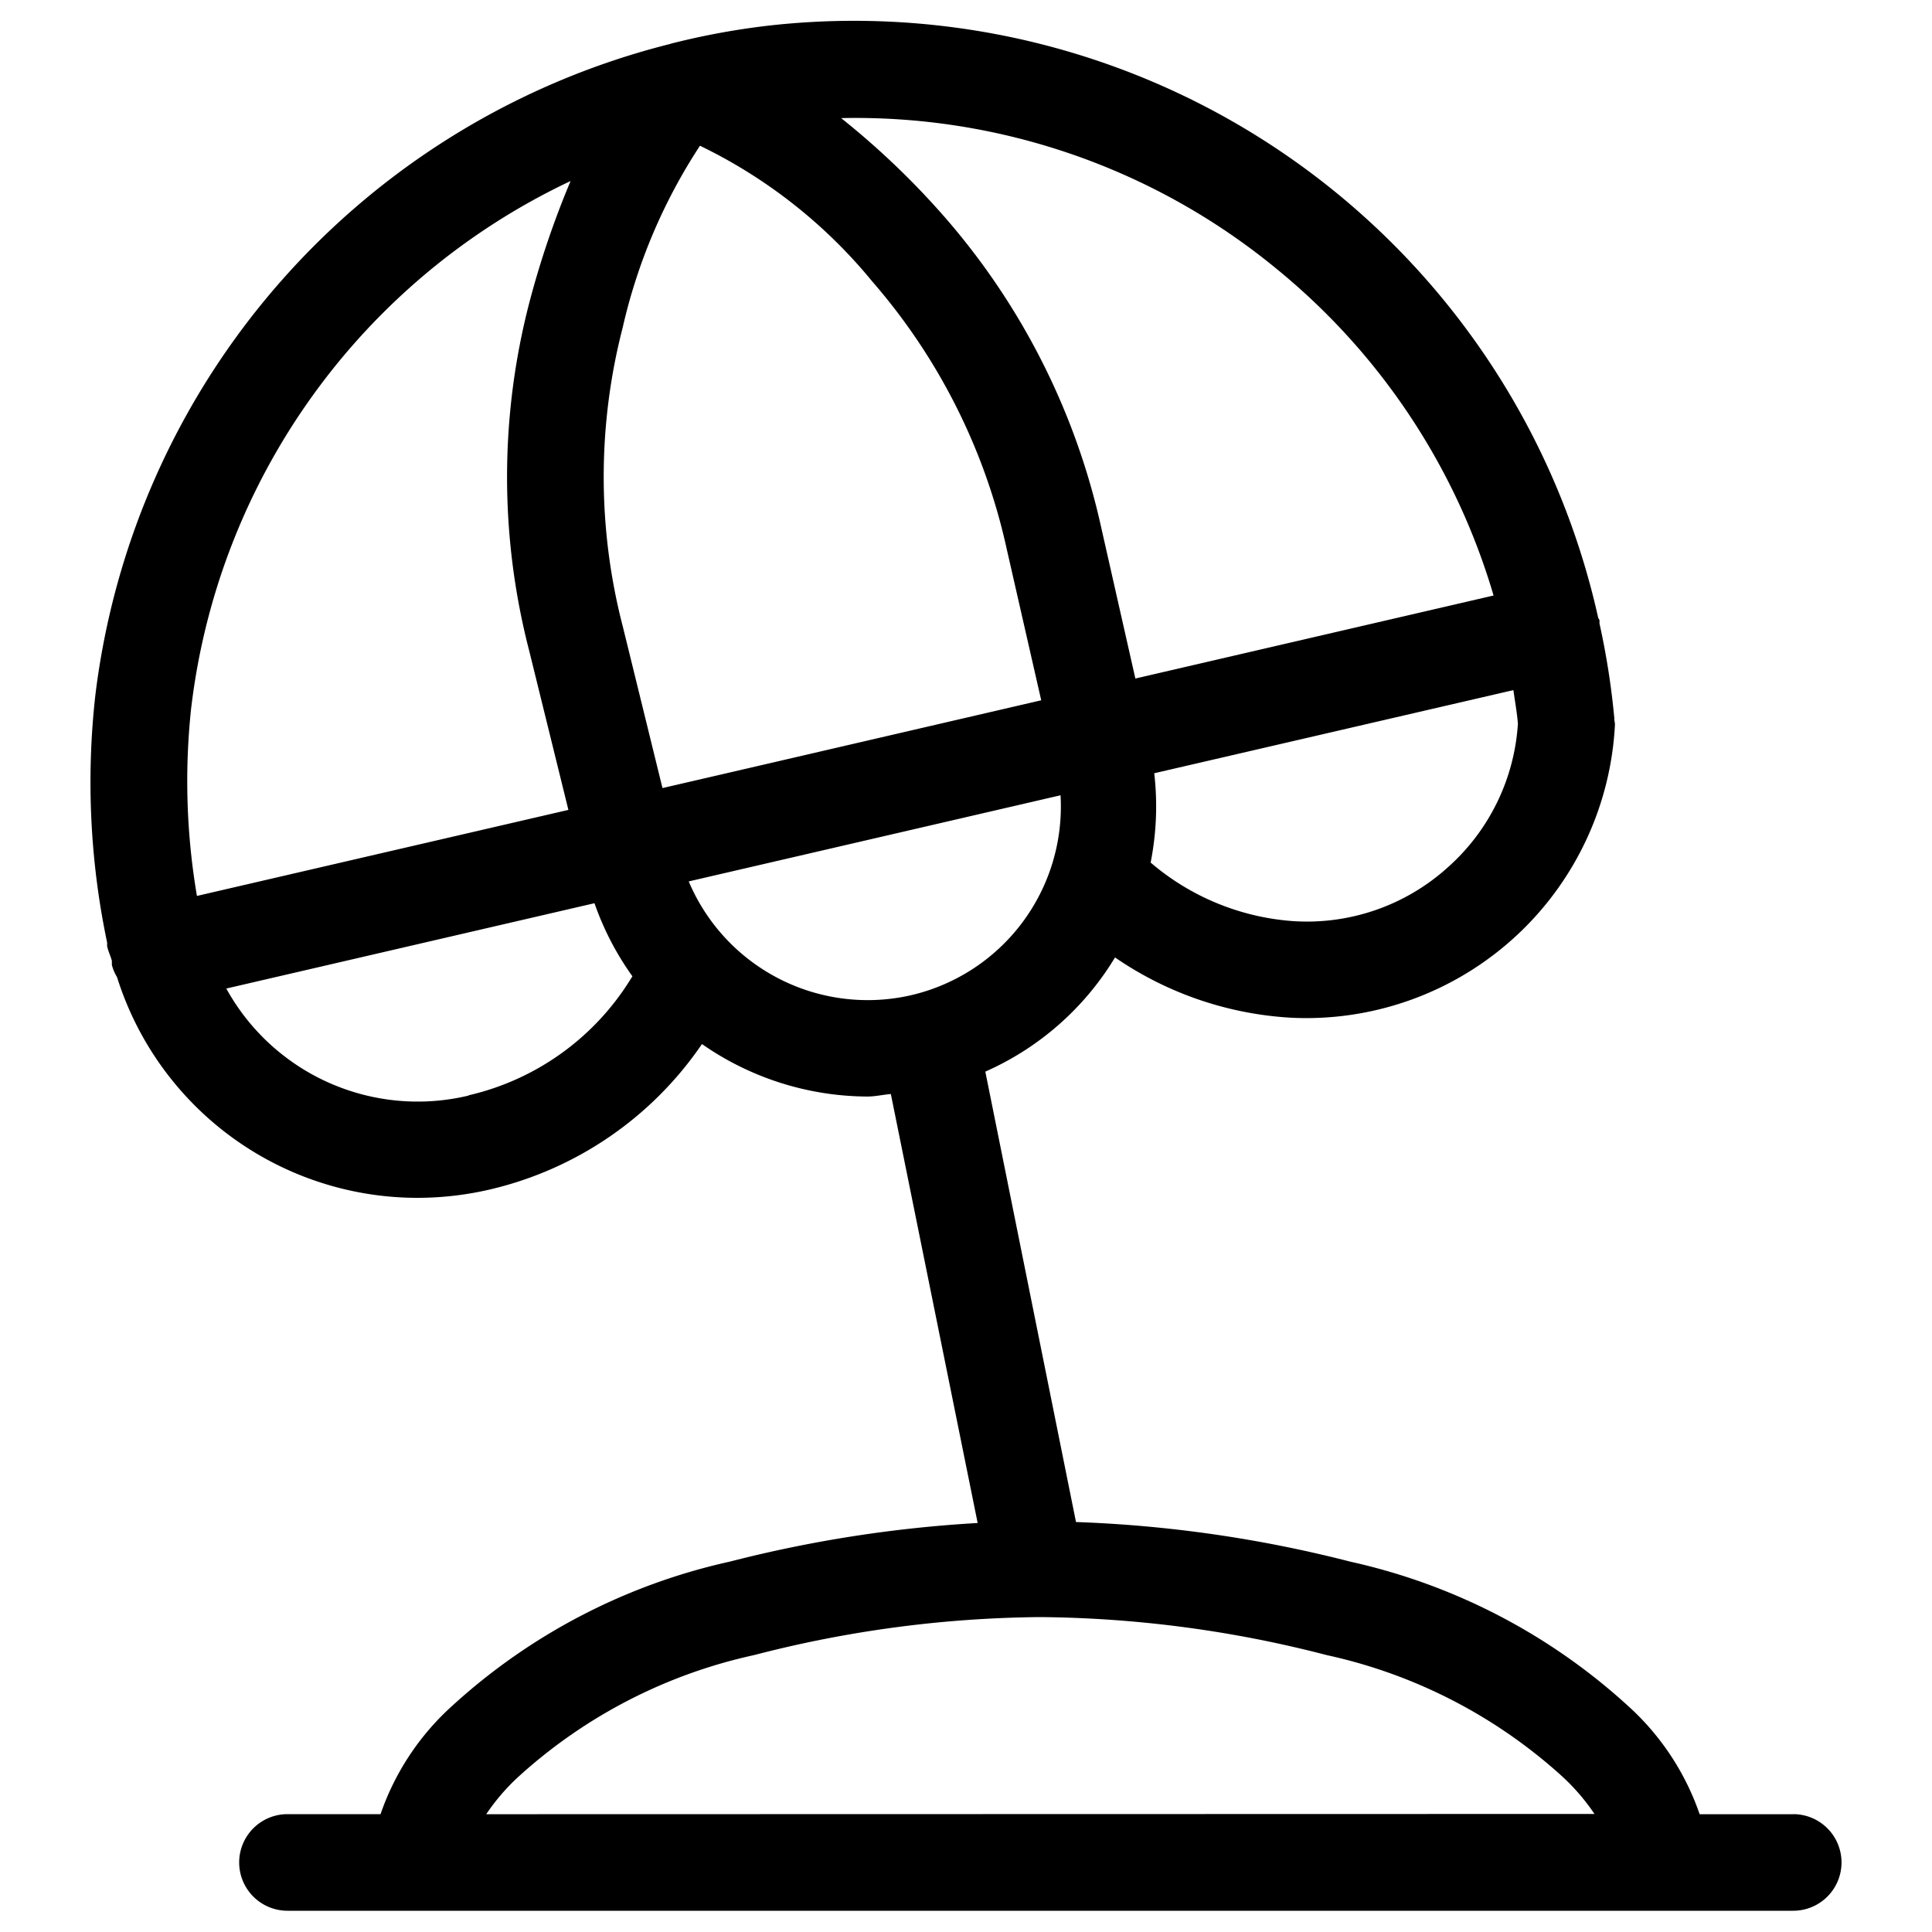
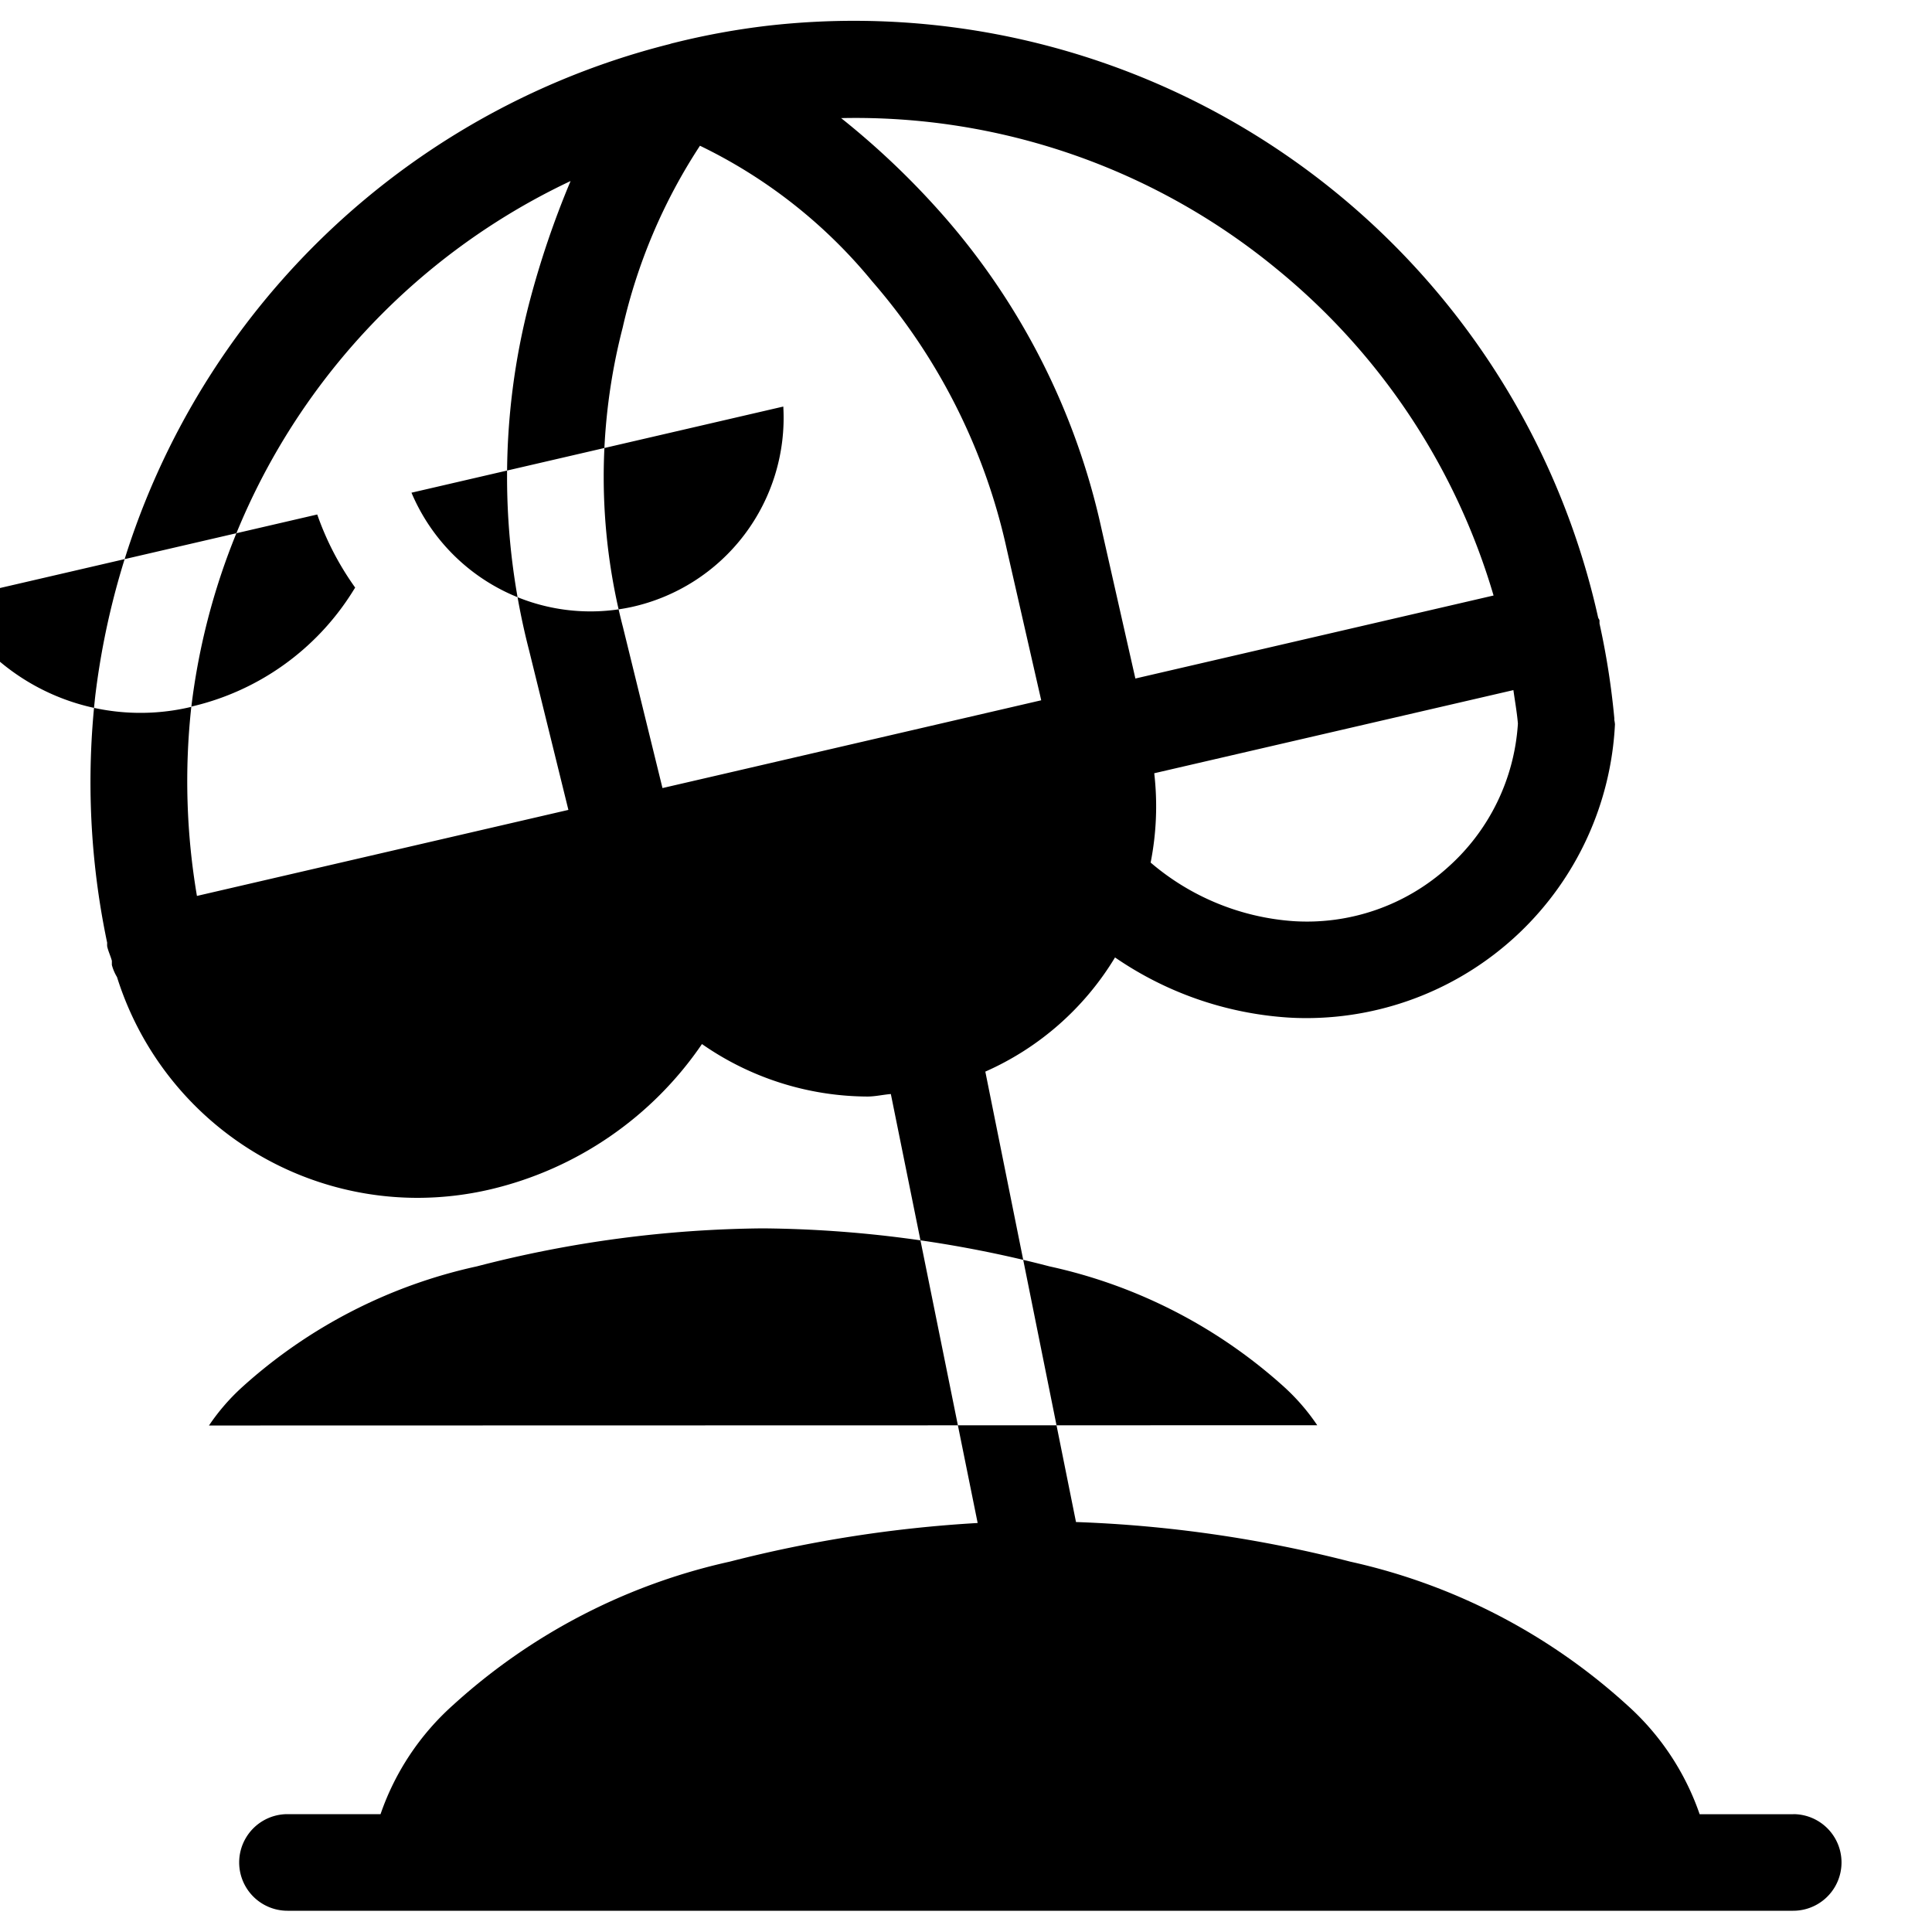
<svg xmlns="http://www.w3.org/2000/svg" id="Layer_1" viewBox="0 0 30 30" data-name="Layer 1">
-   <path d="m27.845 28.171h-1.453a4.035 4.035 0 0 0 -1.122-1.691 9.4 9.4 0 0 0 -4.3-2.23 19.894 19.894 0 0 0 -4.262-.616l-1.408-6.994a4.456 4.456 0 0 0 2.014-1.773 5.358 5.358 0 0 0 2.668.932c.1.007.2.01.306.01a4.8 4.8 0 0 0 4.789-4.562.516.516 0 0 0 -.01-.067.289.289 0 0 0 0-.029 11.916 11.916 0 0 0 -.23-1.469c0-.016 0-.031 0-.046s-.016-.03-.021-.046a11.837 11.837 0 0 0 -12.9-9.19 11.564 11.564 0 0 0 -1.447.265.565.565 0 0 0 -.069.019 11.91 11.91 0 0 0 -8.92 10.116 12.12 12.12 0 0 0 .184 3.839.5.5 0 0 0 0 .055c.017.078.052.148.073.225v.065a.715.715 0 0 0 .08.188 4.892 4.892 0 0 0 4.667 3.428 4.978 4.978 0 0 0 1.133-.132 5.5 5.5 0 0 0 3.283-2.256 4.523 4.523 0 0 0 2.569.815c.12 0 .243-.029.364-.039l1.348 6.661a20.072 20.072 0 0 0 -3.849.6 9.394 9.394 0 0 0 -4.3 2.23 4.03 4.03 0 0 0 -1.123 1.691h-1.445a.75.75 0 0 0 0 1.5h23.381a.75.75 0 0 0 0-1.5zm-18.176-23.084a8.635 8.635 0 0 1 1.2-2.824 7.9 7.9 0 0 1 2.675 2.107 9.4 9.4 0 0 1 2.089 4.158l.535 2.346-4.947 1.147-.934.216-.614-2.5a9.26 9.26 0 0 1 -.004-4.65zm12.815 8.379a3.262 3.262 0 0 1 -2.407.837 3.82 3.82 0 0 1 -2.21-.909 4.492 4.492 0 0 0 .056-1.387l5.577-1.291c.024.173.055.344.07.519a3.259 3.259 0 0 1 -1.086 2.231zm-2.66-9.29a10.285 10.285 0 0 1 3.368 5.071l-5.562 1.289-.53-2.343a10.905 10.905 0 0 0 -2.431-4.822 12.436 12.436 0 0 0 -1.608-1.537 10.289 10.289 0 0 1 6.763 2.342zm-16.853 6.8a10.4 10.4 0 0 1 5.889-8.165 14.1 14.1 0 0 0 -.639 1.882 10.769 10.769 0 0 0 -.005 5.407l.61 2.476-5.768 1.336a10.623 10.623 0 0 1 -.087-2.94zm4.305 6.036a3.393 3.393 0 0 1 -3.762-1.662l5.717-1.325a4.486 4.486 0 0 0 .589 1.135l-.047.075a4.022 4.022 0 0 1 -2.497 1.773zm3.417-3.325 5.775-1.338a3.008 3.008 0 0 1 -2.358 3.113 3.017 3.017 0 0 1 -3.417-1.779zm-3.143 14.484a3.273 3.273 0 0 1 .52-.6 7.96 7.96 0 0 1 3.64-1.871 18.236 18.236 0 0 1 4.441-.59 18.248 18.248 0 0 1 4.449.59 7.961 7.961 0 0 1 3.639 1.867 3.268 3.268 0 0 1 .52.6z" />
+   <path d="m27.845 28.171h-1.453a4.035 4.035 0 0 0 -1.122-1.691 9.4 9.4 0 0 0 -4.3-2.23 19.894 19.894 0 0 0 -4.262-.616l-1.408-6.994a4.456 4.456 0 0 0 2.014-1.773 5.358 5.358 0 0 0 2.668.932c.1.007.2.01.306.01a4.8 4.8 0 0 0 4.789-4.562.516.516 0 0 0 -.01-.067.289.289 0 0 0 0-.029 11.916 11.916 0 0 0 -.23-1.469c0-.016 0-.031 0-.046s-.016-.03-.021-.046a11.837 11.837 0 0 0 -12.9-9.19 11.564 11.564 0 0 0 -1.447.265.565.565 0 0 0 -.069.019 11.91 11.91 0 0 0 -8.92 10.116 12.12 12.12 0 0 0 .184 3.839.5.5 0 0 0 0 .055c.017.078.052.148.073.225v.065a.715.715 0 0 0 .08.188 4.892 4.892 0 0 0 4.667 3.428 4.978 4.978 0 0 0 1.133-.132 5.5 5.5 0 0 0 3.283-2.256 4.523 4.523 0 0 0 2.569.815c.12 0 .243-.029.364-.039l1.348 6.661a20.072 20.072 0 0 0 -3.849.6 9.394 9.394 0 0 0 -4.3 2.23 4.03 4.03 0 0 0 -1.123 1.691h-1.445a.75.75 0 0 0 0 1.5h23.381a.75.75 0 0 0 0-1.5zm-18.176-23.084a8.635 8.635 0 0 1 1.2-2.824 7.9 7.9 0 0 1 2.675 2.107 9.4 9.4 0 0 1 2.089 4.158l.535 2.346-4.947 1.147-.934.216-.614-2.5a9.26 9.26 0 0 1 -.004-4.65zm12.815 8.379a3.262 3.262 0 0 1 -2.407.837 3.82 3.82 0 0 1 -2.21-.909 4.492 4.492 0 0 0 .056-1.387l5.577-1.291c.024.173.055.344.07.519a3.259 3.259 0 0 1 -1.086 2.231zm-2.66-9.29a10.285 10.285 0 0 1 3.368 5.071l-5.562 1.289-.53-2.343a10.905 10.905 0 0 0 -2.431-4.822 12.436 12.436 0 0 0 -1.608-1.537 10.289 10.289 0 0 1 6.763 2.342zm-16.853 6.8a10.4 10.4 0 0 1 5.889-8.165 14.1 14.1 0 0 0 -.639 1.882 10.769 10.769 0 0 0 -.005 5.407l.61 2.476-5.768 1.336a10.623 10.623 0 0 1 -.087-2.94za3.393 3.393 0 0 1 -3.762-1.662l5.717-1.325a4.486 4.486 0 0 0 .589 1.135l-.047.075a4.022 4.022 0 0 1 -2.497 1.773zm3.417-3.325 5.775-1.338a3.008 3.008 0 0 1 -2.358 3.113 3.017 3.017 0 0 1 -3.417-1.779zm-3.143 14.484a3.273 3.273 0 0 1 .52-.6 7.96 7.96 0 0 1 3.64-1.871 18.236 18.236 0 0 1 4.441-.59 18.248 18.248 0 0 1 4.449.59 7.961 7.961 0 0 1 3.639 1.867 3.268 3.268 0 0 1 .52.6z" />
</svg>